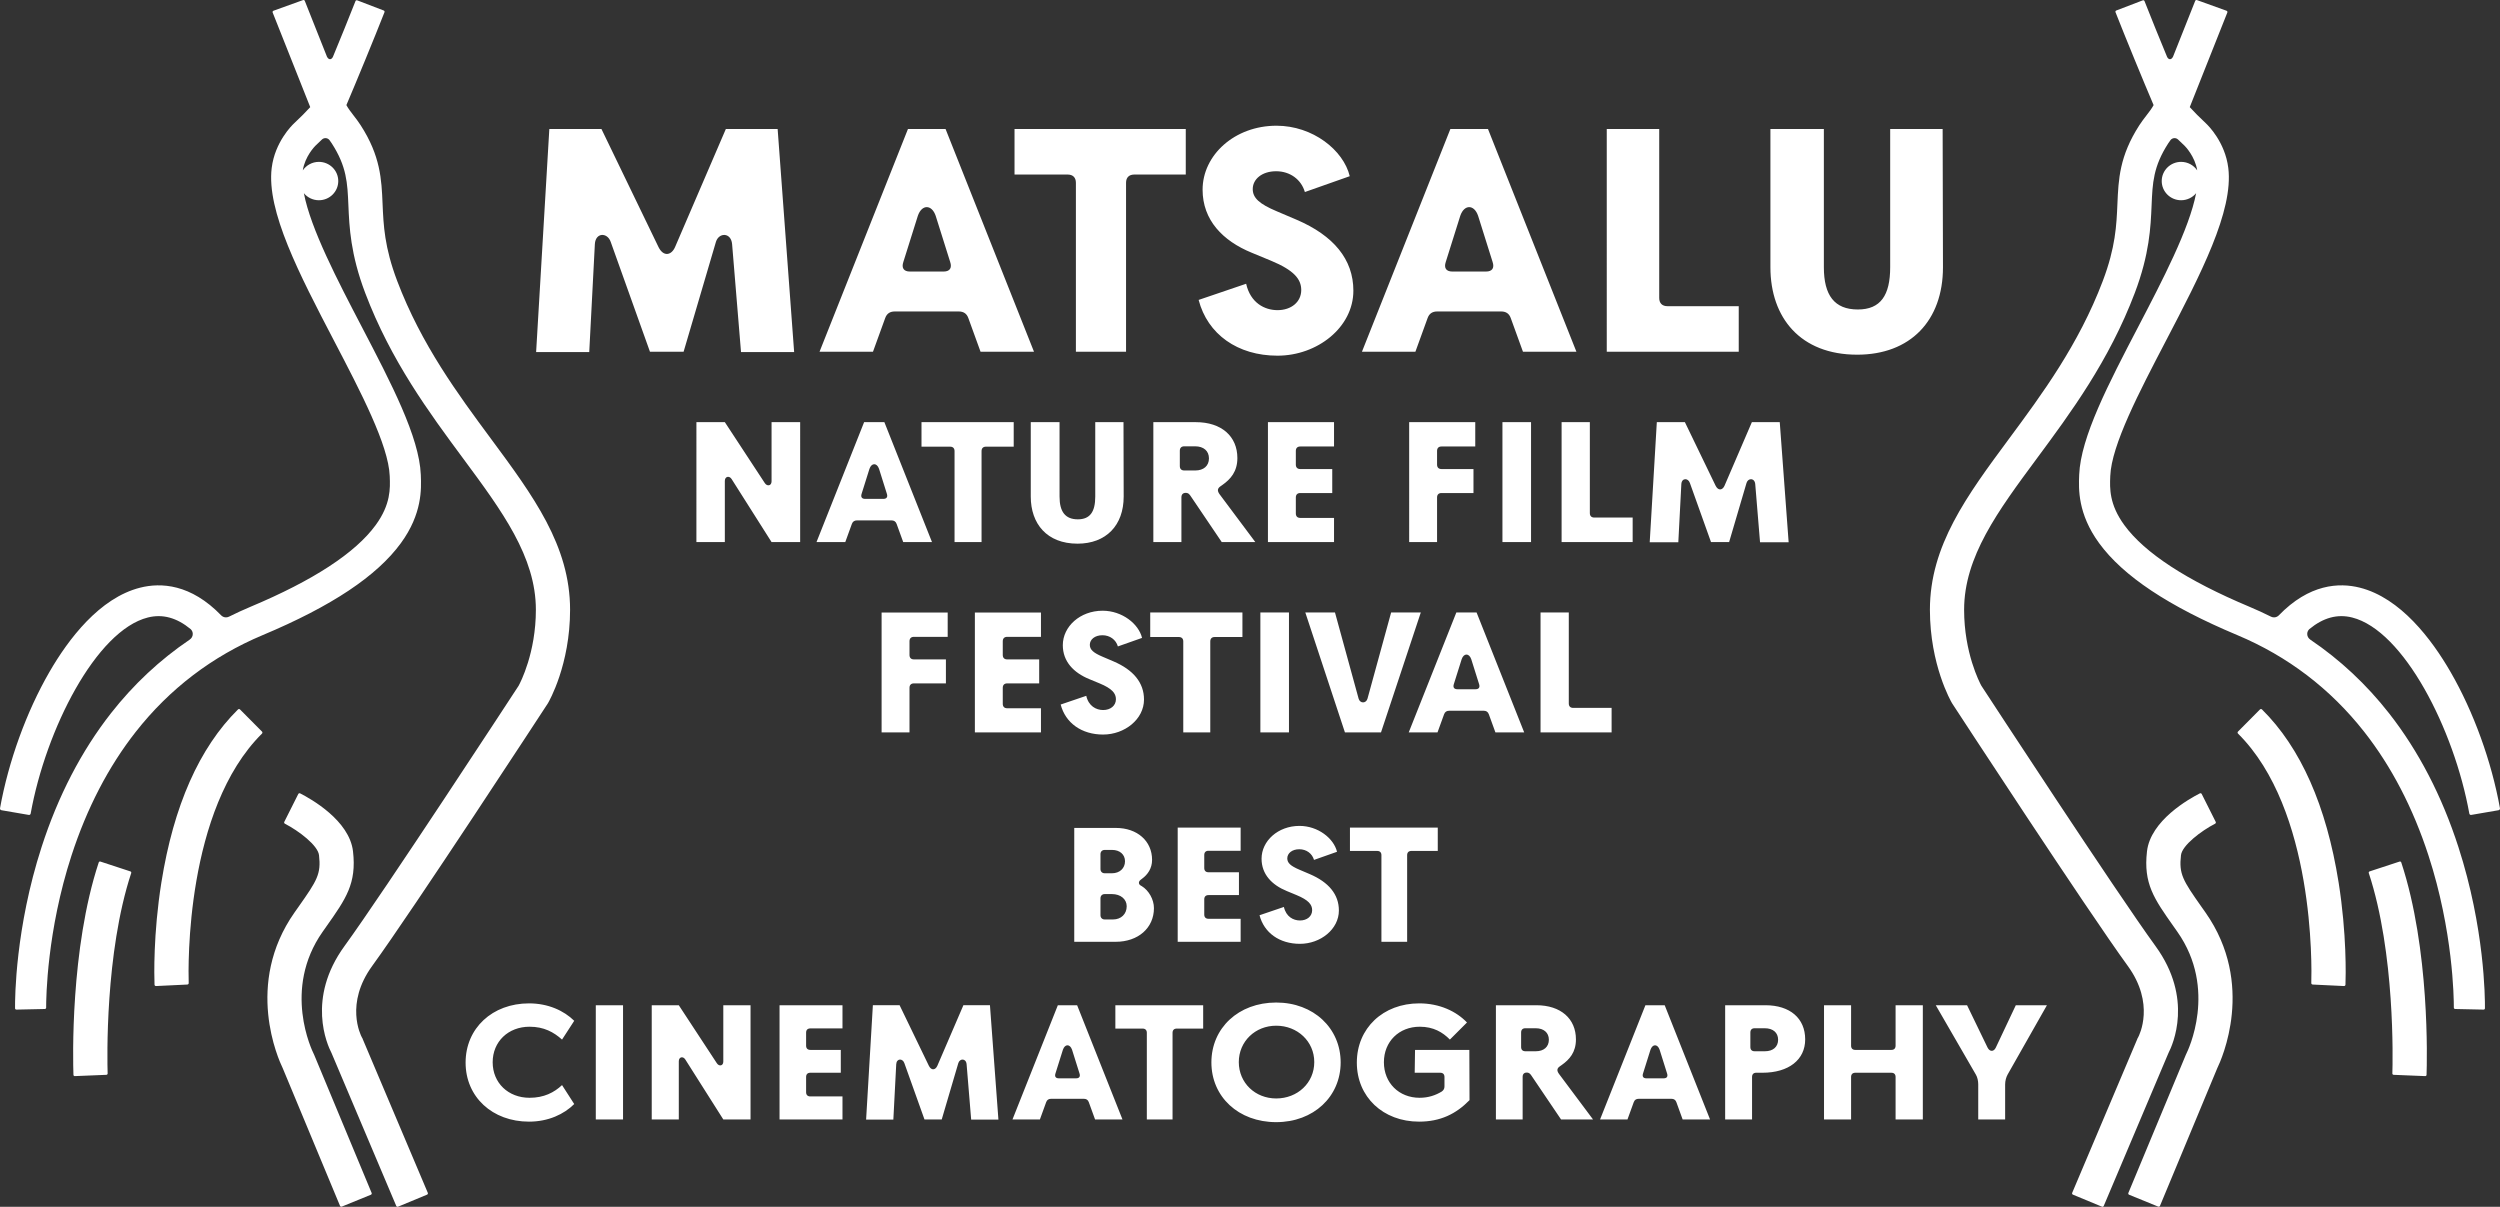
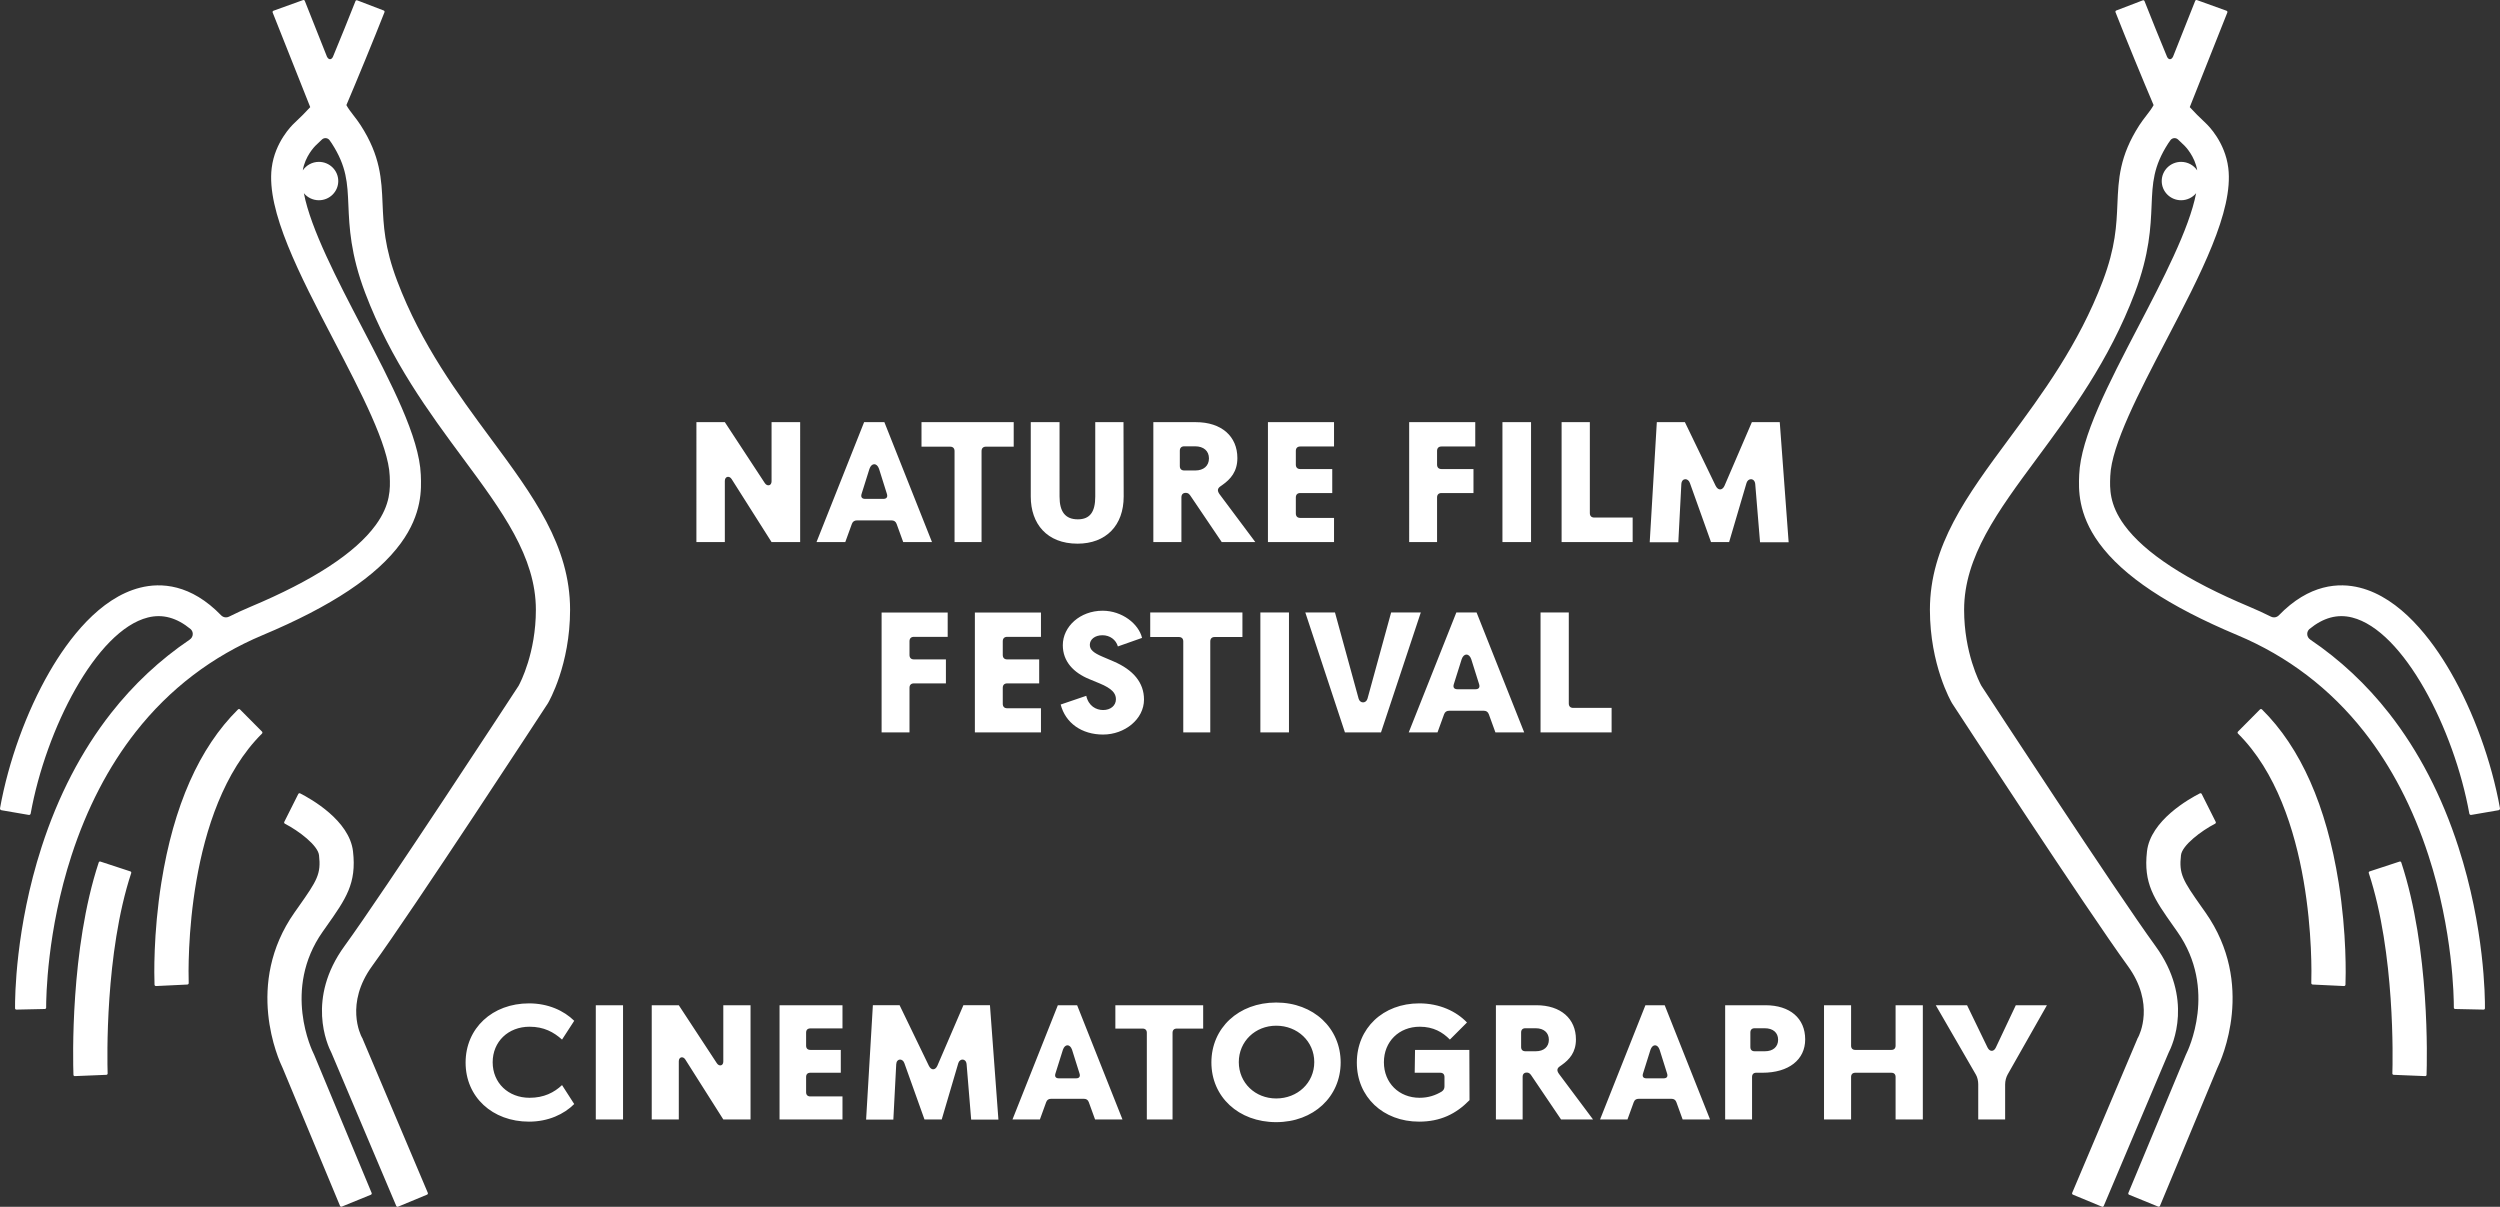
<svg xmlns="http://www.w3.org/2000/svg" xmlns:ns1="http://sodipodi.sourceforge.net/DTD/sodipodi-0.dtd" xmlns:ns2="http://www.inkscape.org/namespaces/inkscape" id="a" data-name="Layer 1" width="208.501mm" height="100.647mm" viewBox="0 0 591.025 285.298" version="1.1" ns1:docname="maff_best_cinematography.svg" ns2:version="1.1.1 (3bf5ae0d25, 2021-09-20)">
  <rect x="0" y="0" width="591.025" height="285.298" fill="#333333" stroke="none" />
  <defs id="defs45" />
  <ns1:namedview id="namedview43" pagecolor="#ffffff" bordercolor="#666666" borderopacity="1.0" ns2:pageshadow="2" ns2:pageopacity="0.0" ns2:pagecheckerboard="0" ns2:document-units="mm" showgrid="false" fit-margin-top="0" fit-margin-left="0" fit-margin-right="0" fit-margin-bottom="0" ns2:zoom="1.2518025" ns2:cx="363.47587" ns2:cy="176.146" ns2:window-width="2560" ns2:window-height="1351" ns2:window-x="-9" ns2:window-y="-9" ns2:window-maximized="1" ns2:current-layer="a" />
  <path d="m 521.395,215.717 c 11.896,16.932 3.789,34.769 2.788,36.818 -0.002,0.005 -0.004,0.01 -0.007,0.016 l -13.534,32.525 c -0.069,0.166 -0.261,0.245 -0.428,0.176 l -6.872,-2.803 c -0.168,-0.068 -0.247,-0.258 -0.178,-0.424 l 13.589,-32.656 0.125,-0.271 c 0.309,-0.614 7.446,-15.189 -2.123,-28.808 l -0.907,-1.289 c -4.611,-6.531 -7.151,-10.129 -6.28,-17.728 0.838,-7.313 9.976,-12.432 12.495,-13.711 0.163,-0.083 0.363,-0.018 0.444,0.144 l 3.31,6.591 c 0.08,0.159 0.017,0.35 -0.142,0.432 -3.307,1.704 -7.804,5.126 -8.07,7.447 -0.509,4.436 0.417,5.926 4.872,12.239 z m 31.478,-7.095 c 1.941,12.212 1.695,22.192 1.621,24.166 -0.007,0.188 -0.167,0.332 -0.357,0.323 l -7.399,-0.355 c -0.186,-0.009 -0.33,-0.161 -0.324,-0.345 0.123,-3.892 0.787,-41.019 -17.327,-58.983 -0.132,-0.131 -0.134,-0.341 -0.003,-0.472 l 5.193,-5.229 c 0.133,-0.134 0.352,-0.137 0.486,-0.004 9.14,9.035 15.232,22.793 18.11,40.899 m 14.809,-4.743 c 6.775,20.497 6.095,46.924 5.98,50.231 -0.006,0.171 -0.151,0.301 -0.323,0.294 l -7.462,-0.304 c -0.17,-0.007 -0.303,-0.145 -0.298,-0.313 0.094,-3.049 0.666,-28.486 -5.576,-47.393 -0.053,-0.16 0.034,-0.331 0.196,-0.384 l 7.088,-2.327 c 0.163,-0.054 0.341,0.034 0.395,0.196 m -111.43,-59.72 c 0,-15.154 8.698,-26.907 18.769,-40.518 7.687,-10.389 16.401,-22.165 22.1,-37.209 3.025,-7.987 3.246,-13.196 3.46,-18.234 0.247,-5.811 0.48,-11.301 5.191,-18.605 0.544,-0.844 1.12,-1.59 1.676,-2.31 0.671,-0.869 1.264,-1.645 1.687,-2.435 -2.292,-5.362 -6.667,-15.996 -9.007,-21.962 -0.063,-0.162 0.019,-0.341 0.183,-0.404 l 6.265,-2.401 c 0.163,-0.062 0.345,0.015 0.409,0.177 1.573,4.015 3.546,8.857 5.328,13.166 v -0.002 c 0.309,0.694 0.982,0.833 1.403,0 l 0.004,0.002 c 2.276,-5.728 4.702,-11.831 5.252,-13.221 0.064,-0.163 0.248,-0.243 0.414,-0.183 l 6.989,2.519 c 0.171,0.062 0.259,0.25 0.193,0.419 -0.935,2.397 -6.747,16.986 -8.883,22.368 0.91,1.014 2.408,2.526 3.871,3.884 0.456,0.429 4.478,4.37 5.237,10.488 1.263,10.187 -6.518,25.104 -14.756,40.897 -6.322,12.117 -12.858,24.648 -13.144,31.922 l -0.006,0.142 c -0.11,2.772 -0.26,6.566 3.326,11.48 4.81,6.594 14.766,13.09 29.591,19.31 1.731,0.726 3.424,1.507 5.084,2.336 0.216,0.107 0.459,0.169 0.716,0.169 0.417,0 0.791,-0.164 1.077,-0.422 7.261,-7.527 14.343,-7.828 19.198,-6.606 9.622,2.421 16.991,12.19 21.477,19.96 5.43,9.402 9.67,21.109 11.663,32.184 0.04,0.223 -0.112,0.435 -0.337,0.474 l -6.439,1.107 c 0,0 -0.003,-0.004 -0.005,-0.003 -0.027,0.006 -0.056,0.009 -0.085,0.009 -0.182,0 -0.334,-0.128 -0.368,-0.299 0,-0.001 -0.004,0 -0.006,0 -3.598,-20.002 -15.527,-43.312 -27.711,-46.378 -3.47,-0.873 -6.806,0.03 -10.107,2.742 -0.311,0.289 -0.51,0.696 -0.51,1.151 0,0.553 0.285,1.039 0.717,1.324 0.007,0.005 0.005,0.011 0.011,0.016 7.031,4.755 13.269,10.579 18.633,17.43 6.975,8.909 12.487,19.54 16.382,31.599 6.192,19.165 6.298,35.588 6.274,38.129 0,0.175 -0.147,0.314 -0.324,0.31 l -6.718,-0.146 c -0.173,-0.004 -0.311,-0.142 -0.31,-0.313 0.006,-2.37 -0.186,-18.115 -5.992,-35.97 -3.644,-11.205 -8.757,-21.045 -15.2,-29.248 -7.986,-10.166 -18.075,-17.855 -29.989,-22.853 -16.305,-6.841 -26.995,-13.955 -32.682,-21.75 -5.073,-6.951 -4.838,-12.856 -4.712,-16.029 l 0.005,-0.139 c 0.35,-8.893 6.96,-21.565 13.958,-34.98 5.727,-10.979 12.075,-23.15 13.685,-31.582 -0.84,1.019 -2.118,1.67 -3.55,1.67 -2.53,0 -4.581,-2.031 -4.581,-4.536 0,-2.505 2.051,-4.536 4.581,-4.536 1.587,0 2.985,0.8 3.808,2.014 -0.528,-3.306 -2.805,-5.645 -2.968,-5.808 -0.341,-0.317 -0.909,-0.852 -1.566,-1.494 -0.002,-0.001 -0.003,0.003 -0.004,0.002 -0.214,-0.204 -0.504,-0.33 -0.825,-0.33 -0.38,0 -0.719,0.177 -0.937,0.453 0,10e-4 -10e-4,-0.001 -0.002,0 -0.2,0.27 -0.389,0.535 -0.557,0.795 -3.538,5.487 -3.701,9.323 -3.926,14.633 -0.218,5.134 -0.49,11.525 -3.968,20.709 -6.089,16.076 -15.153,28.324 -23.149,39.13 -9.232,12.476 -17.205,23.251 -17.205,35.785 0,10.188 3.661,17.196 4.07,17.946 0.004,0.008 0.007,0.013 0.012,0.02 1.735,2.657 31.753,48.593 41.172,61.551 9.011,12.396 4.065,23.319 3.072,25.236 -0.004,0.007 -0.007,0.013 -0.01,0.02 l -15.309,36.169 c -0.07,0.164 -0.261,0.242 -0.427,0.173 l -6.858,-2.846 c -0.166,-0.069 -0.245,-0.258 -0.175,-0.423 l 15.384,-36.343 0.069,-0.191 0.139,-0.231 c 0.289,-0.54 4.039,-7.96 -2.449,-16.886 -9.77,-13.441 -40.187,-60.022 -41.477,-61.999 l -0.101,-0.163 c -0.212,-0.362 -5.2,-9.02 -5.2,-22.033" fill="#ffffff" id="path28" />
  <path d="m 69.629,215.717 c -11.896,16.932 -3.789,34.769 -2.788,36.818 0.002,0.005 0.004,0.01 0.007,0.016 l 13.534,32.525 c 0.069,0.166 0.261,0.245 0.428,0.176 l 6.872,-2.803 c 0.168,-0.068 0.247,-0.258 0.178,-0.424 l -13.589,-32.656 -0.125,-0.271 c -0.309,-0.614 -7.446,-15.189 2.123,-28.808 l 0.907,-1.289 c 4.611,-6.531 7.151,-10.129 6.28,-17.728 -0.838,-7.313 -9.976,-12.432 -12.495,-13.711 -0.163,-0.083 -0.363,-0.018 -0.444,0.144 l -3.31,6.591 c -0.08,0.159 -0.017,0.35 0.142,0.432 3.307,1.704 7.804,5.126 8.07,7.447 0.509,4.436 -0.417,5.926 -4.872,12.239 z m -31.478,-7.095 c -1.941,12.212 -1.695,22.192 -1.621,24.166 0.007,0.188 0.167,0.332 0.357,0.323 l 7.399,-0.355 c 0.186,-0.009 0.33,-0.161 0.324,-0.345 -0.123,-3.892 -0.787,-41.019 17.327,-58.983 0.132,-0.131 0.134,-0.341 0.003,-0.472 l -5.193,-5.229 c -0.133,-0.134 -0.352,-0.137 -0.486,-0.004 -9.14,9.035 -15.232,22.793 -18.11,40.899 m -14.808,-4.743 c -6.776,20.497 -6.096,46.924 -5.981,50.231 0.006,0.171 0.151,0.301 0.323,0.294 l 7.462,-0.304 c 0.17,-0.007 0.303,-0.145 0.298,-0.313 -0.094,-3.049 -0.666,-28.486 5.576,-47.393 0.053,-0.16 -0.034,-0.331 -0.196,-0.384 l -7.088,-2.327 c -0.163,-0.054 -0.341,0.034 -0.394,0.196 m 111.429,-59.72 c 0,-15.154 -8.698,-26.907 -18.769,-40.518 -7.687,-10.389 -16.401,-22.165 -22.1,-37.209 -3.025,-7.987 -3.246,-13.196 -3.46,-18.234 -0.247,-5.811 -0.48,-11.301 -5.191,-18.605 -0.544,-0.844 -1.12,-1.59 -1.676,-2.31 -0.671,-0.869 -1.264,-1.645 -1.687,-2.435 2.292,-5.362 6.667,-15.996 9.007,-21.962 0.063,-0.162 -0.019,-0.341 -0.183,-0.404 l -6.265,-2.401 c -0.163,-0.062 -0.345,0.015 -0.409,0.177 -1.573,4.015 -3.546,8.857 -5.328,13.166 v -0.002 c -0.309,0.694 -0.982,0.833 -1.403,0 l -0.004,0.002 c -2.276,-5.728 -4.702,-11.831 -5.252,-13.221 -0.064,-0.163 -0.248,-0.243 -0.414,-0.183 l -6.989,2.519 c -0.171,0.062 -0.259,0.25 -0.193,0.419 0.935,2.397 6.747,16.986 8.883,22.368 -0.91,1.014 -2.408,2.526 -3.871,3.884 -0.456,0.429 -4.478,4.37 -5.237,10.488 -1.263,10.187 6.518,25.104 14.756,40.897 6.322,12.117 12.858,24.648 13.144,31.922 l 0.006,0.142 c 0.11,2.772 0.26,6.566 -3.326,11.48 -4.81,6.594 -14.766,13.09 -29.591,19.31 -1.731,0.726 -3.424,1.507 -5.084,2.336 -0.216,0.107 -0.459,0.169 -0.716,0.169 -0.417,0 -0.791,-0.164 -1.077,-0.422 -7.261,-7.527 -14.343,-7.828 -19.198,-6.606 -9.622,2.421 -16.991,12.19 -21.477,19.96 -5.43,9.402 -9.67,21.109 -11.663,32.184 -0.04,0.223 0.112,0.435 0.337,0.474 l 6.439,1.107 c 0,0 0.003,-0.004 0.005,-0.003 0.027,0.006 0.056,0.009 0.085,0.009 0.182,0 0.334,-0.128 0.368,-0.299 0,-0.001 0.004,0 0.006,0 3.598,-20.002 15.527,-43.312 27.711,-46.378 3.47,-0.873 6.806,0.03 10.107,2.742 0.311,0.289 0.51,0.696 0.51,1.151 0,0.553 -0.285,1.039 -0.717,1.324 -0.007,0.005 -0.005,0.011 -0.011,0.016 -7.032,4.755 -13.269,10.579 -18.633,17.43 -6.975,8.909 -12.487,19.54 -16.382,31.599 -6.192,19.165 -6.298,35.588 -6.274,38.129 0.001,0.175 0.147,0.314 0.324,0.31 l 6.718,-0.146 c 0.173,-0.004 0.311,-0.142 0.31,-0.313 -0.006,-2.37 0.186,-18.115 5.992,-35.97 3.644,-11.205 8.757,-21.045 15.2,-29.248 7.986,-10.166 18.075,-17.855 29.989,-22.853 16.305,-6.841 26.995,-13.955 32.682,-21.75 5.073,-6.951 4.838,-12.856 4.712,-16.029 l -0.005,-0.139 c -0.35,-8.893 -6.96,-21.565 -13.958,-34.98 -5.727,-10.979 -12.075,-23.15 -13.685,-31.582 0.84,1.019 2.118,1.67 3.55,1.67 2.53,0 4.581,-2.031 4.581,-4.536 0,-2.505 -2.051,-4.536 -4.581,-4.536 -1.587,0 -2.985,0.8 -3.808,2.014 0.528,-3.306 2.805,-5.645 2.968,-5.808 0.341,-0.317 0.909,-0.852 1.566,-1.494 0.002,-0.001 0.003,0.003 0.004,0.002 0.214,-0.204 0.504,-0.33 0.825,-0.33 0.38,0 0.719,0.177 0.937,0.453 0,10e-4 0.001,-0.001 0.002,0 0.2,0.27 0.389,0.535 0.556,0.795 3.539,5.487 3.702,9.323 3.927,14.633 0.218,5.134 0.49,11.525 3.968,20.709 6.089,16.076 15.153,28.324 23.149,39.13 9.232,12.476 17.205,23.251 17.205,35.785 0,10.188 -3.661,17.196 -4.07,17.946 -0.004,0.008 -0.007,0.013 -0.012,0.02 -1.735,2.657 -31.753,48.593 -41.172,61.551 -9.011,12.396 -4.065,23.319 -3.072,25.236 0.004,0.007 0.007,0.013 0.01,0.02 l 15.309,36.169 c 0.07,0.164 0.261,0.242 0.427,0.173 l 6.858,-2.846 c 0.166,-0.069 0.245,-0.258 0.175,-0.423 l -15.384,-36.343 -0.069,-0.191 -0.139,-0.231 c -0.289,-0.54 -4.039,-7.96 2.449,-16.886 9.77,-13.441 40.187,-60.022 41.477,-61.999 l 0.101,-0.163 c 0.212,-0.362 5.2,-9.02 5.2,-22.033" fill="#ffffff" id="path30" />
  <path d="m 364.2,173.15 h 16.8 v -5.796 h -9.072 c -0.672,0 -1.05,-0.378 -1.05,-1.05 v -21.504 h -6.678 z m -20.496,-11.424 1.848,-5.88 c 0.504,-1.47 1.764,-1.47 2.268,0 l 1.848,5.88 c 0.252,0.756 -0.042,1.218 -0.84,1.218 h -4.284 c -0.798,0 -1.092,-0.462 -0.84,-1.218 m -10.668,11.424 h 6.804 l 1.554,-4.284 c 0.21,-0.588 0.63,-0.84 1.218,-0.84 h 8.148 c 0.588,0 1.008,0.252 1.218,0.84 l 1.554,4.284 h 6.804 l -11.256,-28.35 h -4.788 z m -15.079,0 h 8.526 l 9.408,-28.35 h -7.014 l -5.586,20.37 c -0.336,1.176 -1.764,1.176 -2.1,0 l -5.586,-20.37 h -7.014 z m -19.991,0 h 6.762 v -28.35 h -6.762 z m -18.228,-21.504 v 21.504 h 6.384 v -21.504 c 0,-0.672 0.378,-1.05 1.05,-1.05 h 6.552 v -5.796 h -21.798 v 5.796 h 6.762 c 0.672,0 1.05,0.378 1.05,1.05 m -18.942,22.008 c 5.082,0 9.66,-3.612 9.66,-8.274 0,-3.99 -2.52,-7.014 -7.224,-9.03 l -2.562,-1.092 c -2.184,-0.924 -3.024,-1.68 -3.024,-2.814 0,-1.26 1.176,-2.268 2.982,-2.268 1.764,0 3.192,1.05 3.654,2.646 l 5.712,-2.016 c -0.798,-3.318 -4.704,-6.426 -9.324,-6.426 -5.334,0 -9.408,3.738 -9.408,8.148 0,3.864 2.562,6.51 6.258,8.022 l 2.436,1.008 c 2.94,1.218 3.864,2.352 3.864,3.738 0,1.512 -1.26,2.562 -3.024,2.562 -1.638,0 -3.444,-0.924 -3.99,-3.36 l -6.048,2.058 c 1.134,4.368 4.956,7.098 10.038,7.098 m -30.323,-0.504 h 15.624 v -5.712 h -7.98 c -0.672,0 -1.05,-0.378 -1.05,-1.05 v -3.78 c 0,-0.672 0.378,-1.05 1.05,-1.05 h 7.56 v -5.67 h -7.56 c -0.672,0 -1.05,-0.378 -1.05,-1.05 v -3.234 c 0,-0.672 0.378,-1.05 1.05,-1.05 h 7.98 v -5.754 h -15.624 z m -22.05,0 h 6.594 v -10.542 c 0,-0.672 0.378,-1.05 1.05,-1.05 h 7.56 v -5.67 h -7.56 c -0.672,0 -1.05,-0.378 -1.05,-1.05 v -3.234 c 0,-0.672 0.378,-1.05 1.05,-1.05 h 7.98 v -5.754 h -15.624 z" fill="#ffffff" id="path32" />
  <path d="m 390.009,128.192 h 6.762 l 0.714,-13.734 c 0.084,-1.512 1.596,-1.512 2.016,-0.294 l 4.998,13.986 h 4.284 l 4.116,-13.986 c 0.378,-1.218 1.932,-1.218 2.058,0.294 l 1.134,13.734 h 6.762 l -2.1,-28.392 h -6.594 l -6.468,15.036 c -0.462,1.05 -1.47,1.26 -2.1,0 l -7.266,-15.036 h -6.636 z m -20.832,-0.042 h 16.8 v -5.796 h -9.072 c -0.672,0 -1.05,-0.378 -1.05,-1.05 V 99.8 h -6.678 z m -13.985,0 h 6.762 V 99.8 h -6.762 z m -22.05,0 h 6.594 v -10.542 c 0,-0.672 0.378,-1.05 1.05,-1.05 h 7.56 v -5.67 h -7.56 c -0.672,0 -1.05,-0.378 -1.05,-1.05 v -3.234 c 0,-0.672 0.378,-1.05 1.05,-1.05 h 7.98 v -5.754 h -15.624 z m -33.389,0 h 15.624 v -5.712 h -7.98 c -0.672,0 -1.05,-0.378 -1.05,-1.05 v -3.78 c 0,-0.672 0.378,-1.05 1.05,-1.05 h 7.56 v -5.67 h -7.56 c -0.672,0 -1.05,-0.378 -1.05,-1.05 v -3.234 c 0,-0.672 0.378,-1.05 1.05,-1.05 h 7.98 v -5.754 h -15.624 z m -20.832,-17.976 v -3.612 c 0,-0.672 0.378,-1.05 1.05,-1.05 h 2.562 c 2.016,0 3.276,1.092 3.276,2.856 0,1.764 -1.26,2.856 -3.234,2.856 h -2.604 c -0.672,0 -1.05,-0.378 -1.05,-1.05 m -6.258,17.976 h 6.636 v -10.584 c 0,-0.672 0.378,-1.05 1.008,-1.05 0.672,0 0.924,0.378 1.26,0.882 l 7.266,10.752 h 7.938 l -8.442,-11.298 c -0.546,-0.756 -0.588,-1.344 0.21,-1.89 l 0.42,-0.294 c 1.974,-1.386 3.57,-3.192 3.57,-6.384 0,-5.124 -3.738,-8.484 -9.828,-8.484 h -10.038 z m -17.934,0.378 c 6.762,0 10.92,-4.326 10.92,-11.13 l -0.042,-17.598 h -6.678 v 17.598 c 0,3.57 -1.218,5.376 -4.116,5.376 -2.982,0 -4.326,-1.806 -4.326,-5.376 V 99.8 h -6.804 v 17.598 c 0,6.426 3.822,11.13 11.046,11.13 m -29.064,-21.882 v 21.504 h 6.384 v -21.504 c 0,-0.672 0.378,-1.05 1.05,-1.05 h 6.552 v -5.796 h -21.798 v 5.796 h 6.762 c 0.672,0 1.05,0.378 1.05,1.05 m -21.966,10.08 1.848,-5.88 c 0.504,-1.47 1.764,-1.47 2.268,0 l 1.848,5.88 c 0.252,0.756 -0.042,1.218 -0.84,1.218 h -4.284 c -0.798,0 -1.092,-0.462 -0.84,-1.218 m -10.668,11.424 h 6.804 l 1.554,-4.284 c 0.21,-0.588 0.63,-0.84 1.218,-0.84 h 8.148 c 0.588,0 1.008,0.252 1.218,0.84 l 1.554,4.284 h 6.804 l -11.256,-28.35 h -4.788 z m -28.392,0 h 6.72 v -14.448 c 0,-1.092 1.05,-1.302 1.596,-0.462 l 9.45,14.91 h 6.762 V 99.8 h -6.762 v 13.986 c 0,1.092 -1.05,1.26 -1.596,0.42 l -9.45,-14.406 h -6.72 z" fill="#ffffff" id="path34" />
-   <path d="m 439.058,83.852 c 12.558,0 20.28,-8.034 20.28,-20.67 l -0.078,-32.682 h -12.402 v 32.682 c 0,6.63 -2.262,9.984 -7.644,9.984 -5.538,0 -8.034,-3.354 -8.034,-9.984 v -32.682 h -12.636 v 32.682 c 0,11.934 7.098,20.67 20.514,20.67 m -59.203,-0.702 h 31.2 v -10.764 h -16.848 c -1.248,0 -1.95,-0.702 -1.95,-1.95 v -39.936 h -12.402 z m -38.063,-21.216 3.432,-10.92 c 0.936,-2.73 3.276,-2.73 4.212,0 l 3.432,10.92 c 0.468,1.404 -0.078,2.262 -1.56,2.262 h -7.956 c -1.482,0 -2.028,-0.858 -1.56,-2.262 m -19.812,21.216 h 12.636 l 2.886,-7.956 c 0.39,-1.092 1.17,-1.56 2.262,-1.56 h 15.132 c 1.092,0 1.872,0.468 2.262,1.56 l 2.886,7.956 h 12.636 l -20.904,-52.65 h -8.892 z m -19.969,0.936 c 9.438,0 17.94,-6.708 17.94,-15.366 0,-7.41 -4.68,-13.026 -13.416,-16.77 l -4.758,-2.028 c -4.056,-1.716 -5.616,-3.12 -5.616,-5.226 0,-2.34 2.184,-4.212 5.538,-4.212 3.276,0 5.928,1.95 6.786,4.914 l 10.608,-3.744 c -1.482,-6.162 -8.736,-11.934 -17.316,-11.934 -9.906,0 -17.472,6.942 -17.472,15.132 0,7.176 4.758,12.09 11.622,14.898 l 4.524,1.872 c 5.46,2.262 7.176,4.368 7.176,6.942 0,2.808 -2.34,4.758 -5.616,4.758 -3.042,0 -6.396,-1.716 -7.41,-6.24 l -11.232,3.822 c 2.106,8.112 9.204,13.182 18.642,13.182 m -47.658,-40.872 v 39.936 h 11.856 v -39.936 c 0,-1.248 0.702,-1.95 1.95,-1.95 h 12.168 v -10.764 h -40.482 v 10.764 h 12.558 c 1.248,0 1.95,0.702 1.95,1.95 m -40.795,18.72 3.432,-10.92 c 0.936,-2.73 3.276,-2.73 4.212,0 l 3.432,10.92 c 0.468,1.404 -0.078,2.262 -1.56,2.262 h -7.956 c -1.482,0 -2.028,-0.858 -1.56,-2.262 m -19.812,21.216 h 12.636 l 2.886,-7.956 c 0.39,-1.092 1.17,-1.56 2.262,-1.56 h 15.132 c 1.092,0 1.872,0.468 2.262,1.56 l 2.886,7.956 h 12.636 l -20.904,-52.65 h -8.892 z m -67.001,0.078 h 12.558 l 1.326,-25.506 c 0.156,-2.808 2.964,-2.808 3.744,-0.546 l 9.282,25.974 h 7.956 l 7.644,-25.974 c 0.702,-2.262 3.588,-2.262 3.822,0.546 l 2.106,25.506 h 12.558 l -3.9,-52.728 h -12.246 l -12.012,27.924 c -0.858,1.95 -2.73,2.34 -3.9,0 l -13.494,-27.924 h -12.324 z" fill="#ffffff" id="path36" />
  <path d="m 467.675,256.37 v 8.28 h 6.36 v -8.28 c 0,-0.84 0.24,-1.72 0.6,-2.36 l 9.28,-16.36 h -7.36 l -4.72,10 c -0.48,1.04 -1.44,1.04 -1.96,0 l -4.84,-10 h -7.4 l 9.48,16.4 c 0.36,0.6 0.56,1.48 0.56,2.32 m -36.46,8.28 h 6.4 v -10.04 c 0,-0.64 0.36,-1 1,-1 h 8.52 c 0.64,0 1,0.36 1,1 v 10.04 h 6.44 v -27 h -6.44 v 9.56 c 0,0.64 -0.36,1 -1,1 h -8.52 c -0.64,0 -1,-0.36 -1,-1 v -9.56 h -6.4 z m -17.412,-17.12 v -3.44 c 0,-0.64 0.36,-1 1,-1 h 2.4 c 1.96,0 3.16,1.04 3.16,2.72 0,1.68 -1.2,2.72 -3.12,2.72 h -2.44 c -0.64,0 -1,-0.36 -1,-1 m -5.96,17.12 h 6.36 v -10.04 c 0,-0.64 0.36,-1 0.96,-1 h 1.48 c 6.24,0 10.12,-3.08 10.12,-7.88 0,-5 -3.6,-8.08 -9.4,-8.08 h -9.52 z m -19.412,-10.88 1.76,-5.6 c 0.48,-1.4 1.68,-1.4 2.16,0 l 1.76,5.6 c 0.24,0.72 -0.04,1.16 -0.8,1.16 h -4.08 c -0.76,0 -1.04,-0.44 -0.8,-1.16 m -10.16,10.88 h 6.48 l 1.48,-4.08 c 0.2,-0.56 0.6,-0.8 1.16,-0.8 h 7.76 c 0.56,0 0.96,0.24 1.16,0.8 l 1.48,4.08 h 6.48 l -10.72,-27 h -4.56 z m -18.664,-17.12 v -3.44 c 0,-0.64 0.36,-1 1,-1 h 2.44 c 1.92,0 3.12,1.04 3.12,2.72 0,1.68 -1.2,2.72 -3.08,2.72 h -2.48 c -0.64,0 -1,-0.36 -1,-1 m -5.96,17.12 h 6.32 v -10.08 c 0,-0.64 0.36,-1 0.96,-1 0.64,0 0.88,0.36 1.2,0.84 l 6.92,10.24 h 7.56 l -8.04,-10.76 c -0.52,-0.72 -0.56,-1.28 0.2,-1.8 l 0.4,-0.28 c 1.88,-1.32 3.4,-3.04 3.4,-6.08 0,-4.88 -3.56,-8.08 -9.36,-8.08 h -9.56 z m -18.159,0.52 c 5,0 8.72,-1.8 11.92,-5.08 l -0.04,-11.88 h -12.84 l -0.08,5.4 h 6.04 c 0.64,0 1,0.36 1,1 v 2.24 c 0,0.52 -0.2,0.88 -0.64,1.2 -1.44,0.88 -3.16,1.48 -5.24,1.48 -4.88,0 -8.44,-3.52 -8.44,-8.4 0,-4.88 3.56,-8.4 8.48,-8.4 3.2,0 5.4,1.28 7.12,3.04 l 4.04,-4.04 c -2.52,-2.64 -6.48,-4.52 -11.28,-4.52 -8.56,0 -14.76,5.88 -14.76,14 0,8.12 6.2,13.96 14.72,13.96 m -42.624,-14.08 c 0,-4.88 3.88,-8.6 8.84,-8.6 5.04,0 9,3.72 9,8.6 0,4.92 -3.96,8.6 -9,8.6 -4.96,0 -8.84,-3.68 -8.84,-8.6 m 8.84,14.2 c 8.84,0 15.24,-6.04 15.24,-14.12 0,-8.08 -6.4,-14.16 -15.24,-14.16 -8.92,0 -15.32,6.04 -15.32,14.16 0,8.12 6.4,14.12 15.32,14.12 m -30.584,-21.12 v 20.48 h 6.08 v -20.48 c 0,-0.64 0.36,-1 1,-1 h 6.24 v -5.52 h -20.76 v 5.52 h 6.44 c 0.64,0 1,0.36 1,1 m -21.6,9.6 1.76,-5.6 c 0.48,-1.4 1.68,-1.4 2.16,0 l 1.76,5.6 c 0.24,0.72 -0.04,1.16 -0.8,1.16 h -4.08 c -0.76,0 -1.04,-0.44 -0.8,-1.16 m -10.16,10.88 h 6.48 l 1.48,-4.08 c 0.2,-0.56 0.6,-0.8 1.16,-0.8 h 7.76 c 0.56,0 0.96,0.24 1.16,0.8 l 1.48,4.08 h 6.48 l -10.72,-27 h -4.56 z m -34.607,0.04 h 6.44 l 0.68,-13.08 c 0.08,-1.44 1.52,-1.44 1.92,-0.28 l 4.76,13.32 h 4.08 l 3.92,-13.32 c 0.36,-1.16 1.84,-1.16 1.96,0.28 l 1.08,13.08 h 6.44 l -2,-27.04 h -6.28 l -6.16,14.32 c -0.44,1 -1.4,1.2 -2,0 l -6.92,-14.32 h -6.32 z m -20.464,-0.04 h 14.88 v -5.44 h -7.6 c -0.64,0 -1,-0.36 -1,-1 v -3.6 c 0,-0.64 0.36,-1 1,-1 h 7.2 v -5.4 h -7.2 c -0.64,0 -1,-0.36 -1,-1 v -3.08 c 0,-0.64 0.36,-1 1,-1 h 7.6 v -5.48 h -14.88 z m -30.216,0 h 6.4 v -13.76 c 0,-1.04 1,-1.24 1.52,-0.44 l 9,14.2 h 6.44 v -27 h -6.44 v 13.32 c 0,1.04 -1,1.2 -1.52,0.4 l -9,-13.72 h -6.4 z m -13.223,0 h 6.44 v -27 h -6.44 z m -15.78,0.52 c 4.56,0 8.28,-1.76 10.68,-4.16 l -2.88,-4.48 c -1.88,1.76 -4.28,3 -7.68,3 -5.04,0 -8.72,-3.52 -8.72,-8.4 0,-4.88 3.68,-8.4 8.72,-8.4 3.4,0 5.72,1.28 7.68,3.04 l 2.88,-4.44 c -2.44,-2.4 -6.16,-4.12 -10.68,-4.12 -8.68,0 -15,5.88 -15,14 0,8.12 6.32,13.96 15,13.96" fill="#ffffff" id="path38" />
-   <path d="m 326.582,202.17 v 20.48 h 6.08 v -20.48 c 0,-0.64 0.36,-1 1,-1 h 6.24 v -5.52 h -20.76 v 5.52 h 6.44 c 0.64,0 1,0.36 1,1 m -19.256,20.96 c 4.84,0 9.2,-3.44 9.2,-7.88 0,-3.8 -2.4,-6.68 -6.88,-8.6 l -2.44,-1.04 c -2.08,-0.88 -2.88,-1.6 -2.88,-2.68 0,-1.2 1.12,-2.16 2.84,-2.16 1.68,0 3.04,1 3.48,2.52 l 5.44,-1.92 c -0.76,-3.16 -4.48,-6.12 -8.88,-6.12 -5.08,0 -8.96,3.56 -8.96,7.76 0,3.68 2.44,6.2 5.96,7.64 l 2.32,0.96 c 2.8,1.16 3.68,2.24 3.68,3.56 0,1.44 -1.2,2.44 -2.88,2.44 -1.56,0 -3.28,-0.88 -3.8,-3.2 l -5.76,1.96 c 1.08,4.16 4.72,6.76 9.56,6.76 m -28.907,-0.48 h 14.88 v -5.44 h -7.6 c -0.64,0 -1,-0.36 -1,-1 v -3.6 c 0,-0.64 0.36,-1 1,-1 h 7.2 v -5.4 h -7.2 c -0.64,0 -1,-0.36 -1,-1 v -3.08 c 0,-0.64 0.36,-1 1,-1 h 7.6 v -5.48 h -14.88 z m -18.256,-17.2 v -3.52 c 0,-0.6 0.4,-1 1,-1 h 1.76 c 1.8,0 3.04,1.08 3.04,2.68 0,1.68 -1.28,2.84 -3.08,2.84 h -1.72 c -0.6,0 -1,-0.4 -1,-1 m 0,10.92 v -4 c 0,-0.6 0.4,-1 1,-1 h 1.72 c 2.04,0 3.48,1.2 3.48,2.88 0,1.84 -1.32,3.12 -3.24,3.12 h -1.96 c -0.6,0 -1,-0.4 -1,-1 m -6.2,6.28 h 9.8 c 5.32,0 9.04,-3.28 9.04,-7.96 0,-2.08 -1.24,-4.2 -2.88,-5.2 l -0.28,-0.16 c -0.52,-0.32 -0.52,-0.92 0,-1.32 l 0.36,-0.28 c 1.32,-0.96 2.36,-2.44 2.36,-4.44 0,-4.48 -3.52,-7.56 -8.56,-7.56 h -9.84 z" fill="#ffffff" id="path40" />
</svg>